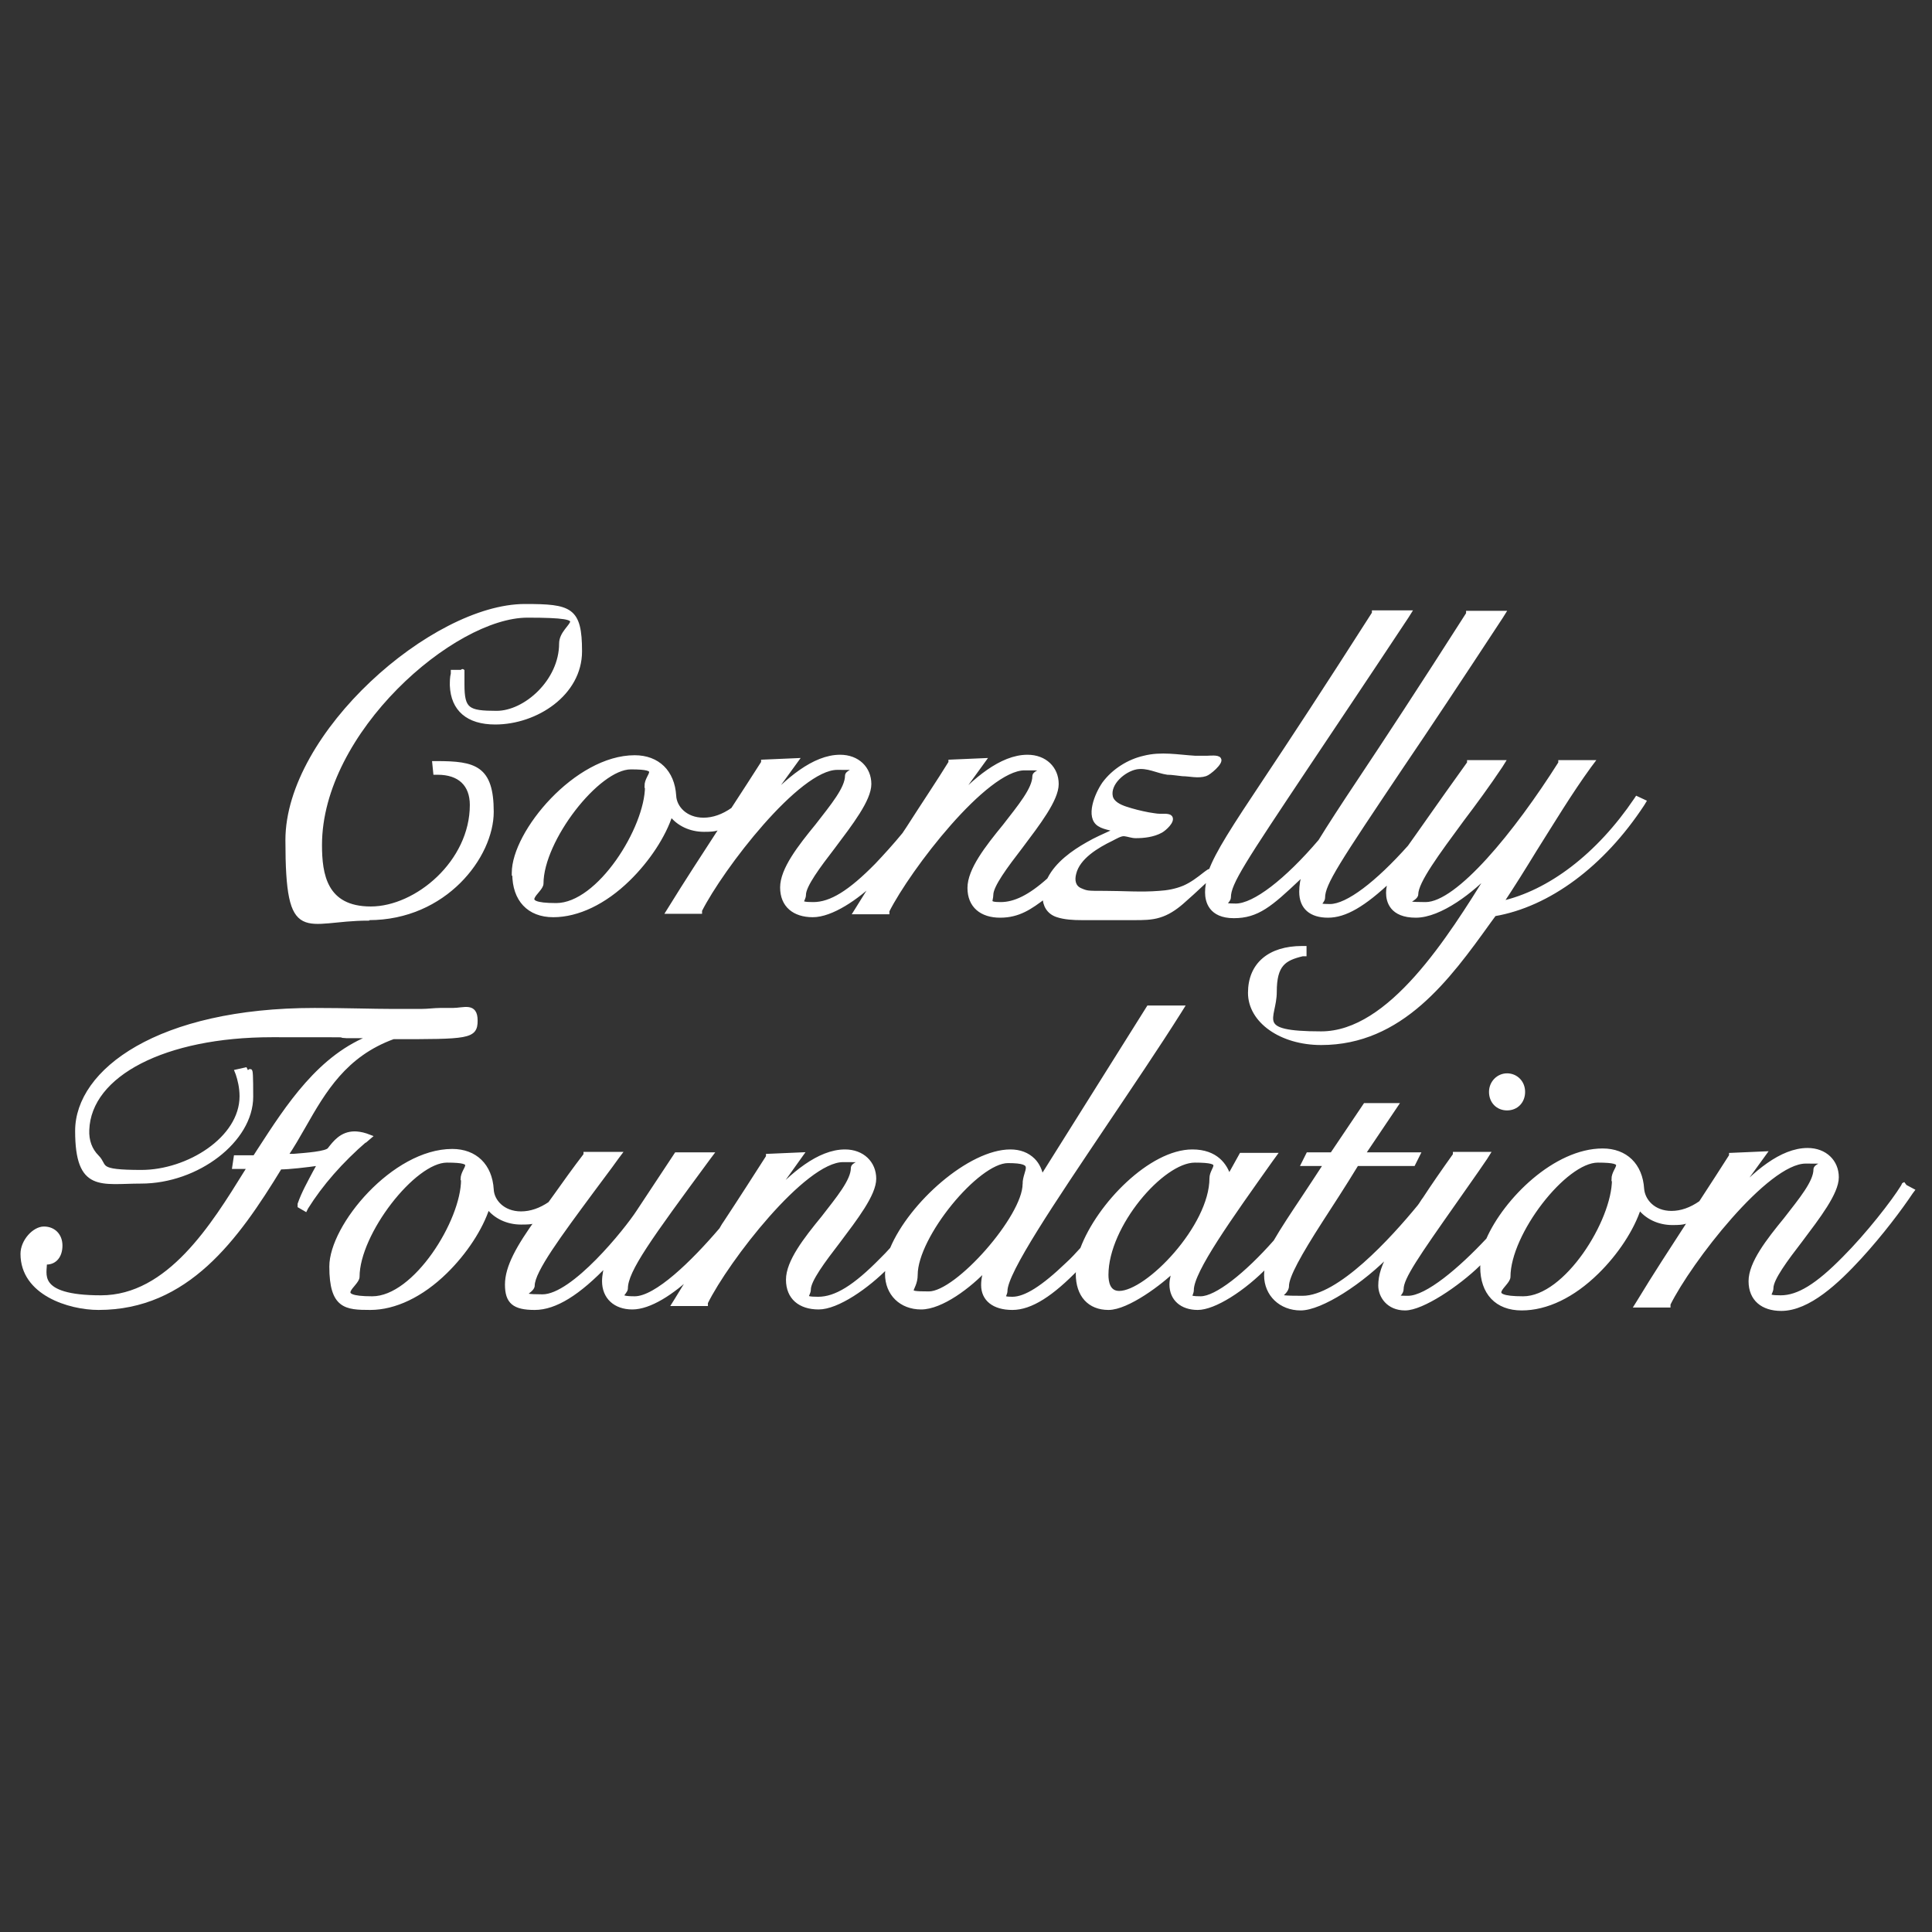
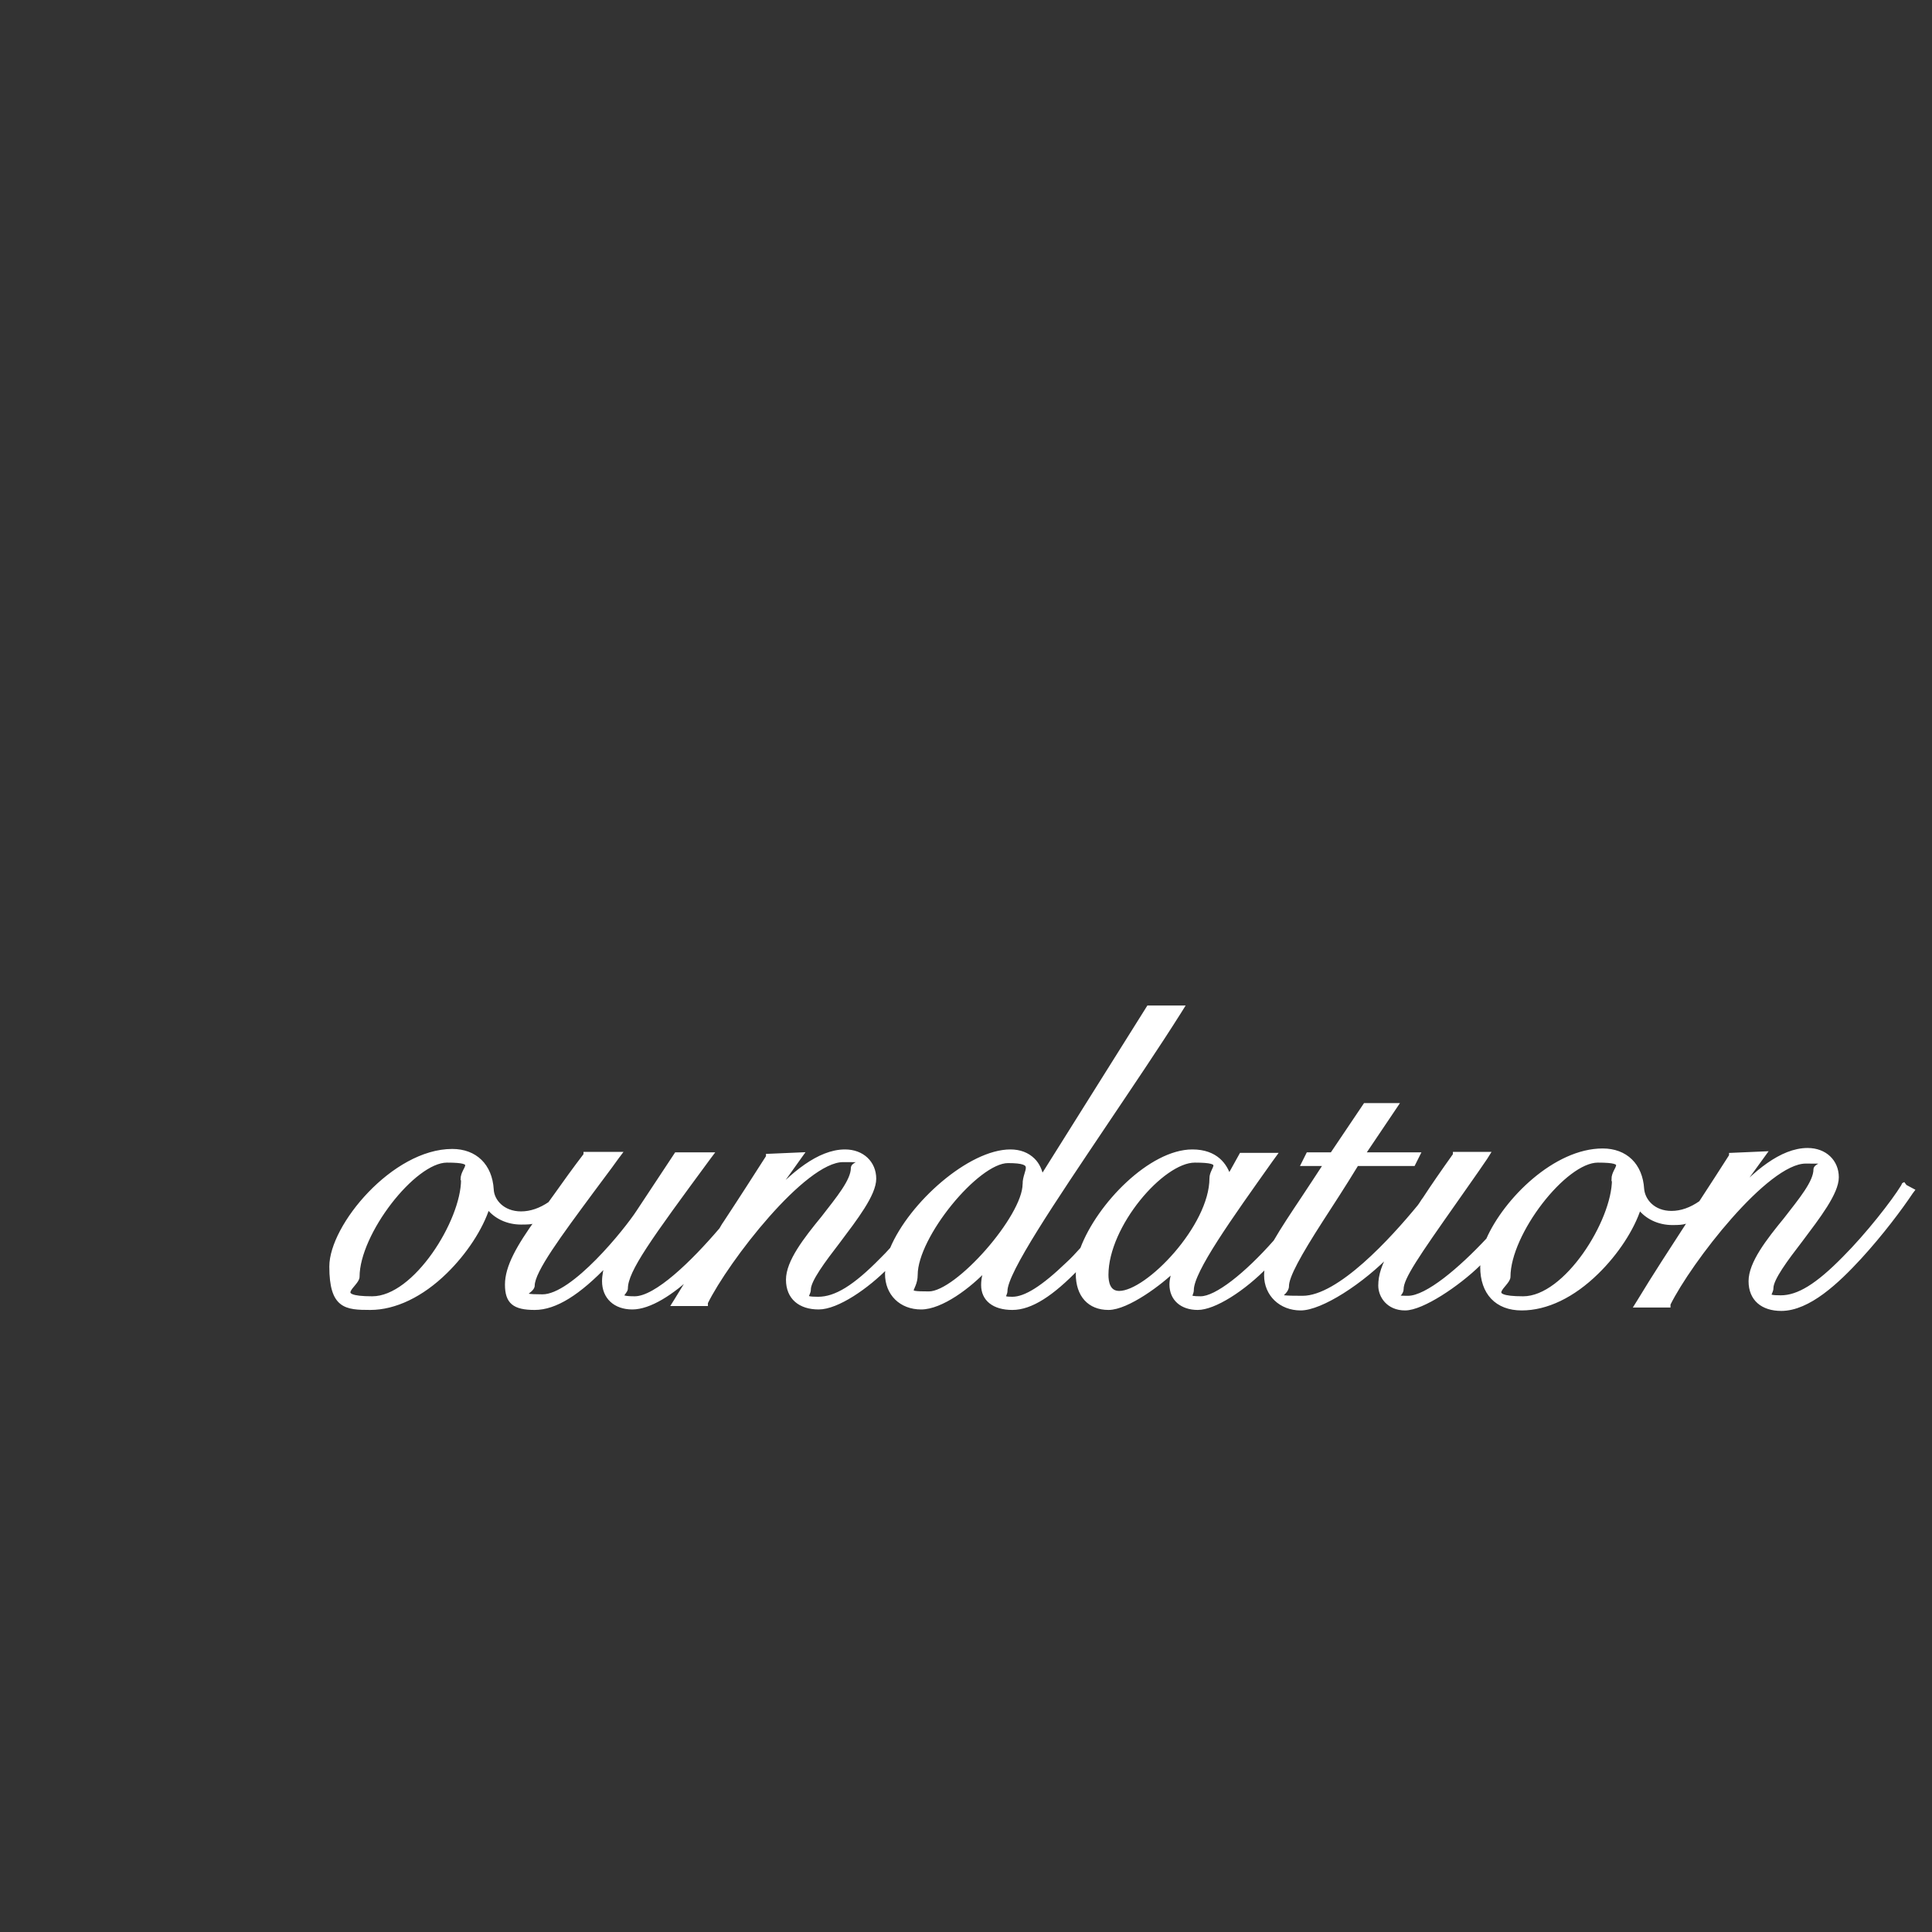
<svg xmlns="http://www.w3.org/2000/svg" viewBox="0 0 396 396">
  <rect x="0" y="0" width="396" height="396" fill="#333333" stroke="none" />
  <defs>
    <style>      .cls-1 {        fill: #fff;        stroke: #fff;        stroke-width: .8px;      }    </style>
  </defs>
  <g>
    <g id="Layer_1">
      <g id="Layer_1-2" data-name="Layer_1">
        <g>
-           <path class="cls-1" d="M75.1,233.6l.7-.6-.8-.3c-.9-.3-1.8-.4-2.3-.4-2.7,0-4.1,1.9-5.2,3.3-.6.8-4.8,1.1-7.3,1.3-.6,0-1.1,0-1.6,0,1.3-1.9,2.5-4,3.7-6.1,4.1-7.2,8.4-14.6,18.3-18.2,15.3,0,16.9,0,16.9-3.4s-2.4-2.2-4.7-2.2-1.7,0-2.6,0c-1.1,0-2.5.2-3.9.2s-3.3,0-5.8,0c-4.1,0-9.6-.2-16-.2-32,0-48.7,12.5-48.7,24.8s5,10.4,13.1,10.4c11.6,0,22.6-8.5,22.6-17.4s-.3-3.5-1-5.2l-.2-.4-1.8.4.2.5c.4,1.2.8,2.8.8,4.6,0,8.7-11,15.5-20.5,15.5s-7.1-1.1-9.1-3.1c-1.4-1.4-2.1-3.3-2-5.5.4-11.4,15.9-19.4,37.8-19.4s11.5,0,15.4.2c1.9,0,3.6,0,5.3,0-10.8,4-17.4,14.3-23.3,23.4l-.9,1.4h-3.9l-.3,2h3.1l-.7,1.1c-6.7,10.8-15.8,25.6-29.7,25.6s-11.3-5.1-11.5-7.1h.3c1.8,0,2.9-1.4,2.9-3.5s-1.4-3.5-3.4-3.5-4.4,2.6-4.4,5.2c0,8.1,9.6,11.1,15.6,11.1,18.1,0,28.3-14.2,37.2-28.8h0c1.8,0,5.3-.4,8.1-.8-.3.6-.7,1.2-1,1.8-1.1,2.1-2.3,4.2-3.1,6.5v.4c0,0,1.2.7,1.2.7l.2-.4c3-4.8,7.1-9.5,12.2-13.9v-.2Z" />
-           <path class="cls-1" d="M305.6,223.8c0,2,1.4,3.4,3.3,3.4s3.3-1.4,3.3-3.4-1.5-3.4-3.3-3.4-3.3,1.5-3.3,3.4Z" />
          <path class="cls-1" d="M390.2,242.8l-.2.4c-1.9,3.1-7.2,9.9-12,14.7-5.5,5.6-9.4,8-13,8s-1.9-.6-1.9-1.9c0-1.9,3-5.9,6-9.8,3.6-4.8,7.4-9.7,7.4-12.9s-2.4-5.6-6-5.6c-5.4,0-10.9,4.8-15.4,9.8l6.6-9.1-6.9.3v.2c-1.8,2.8-3.9,6.1-6.2,9.6-2,1.4-4,2.1-6,2.1-3.7,0-5.8-2.5-6-4.9-.3-4.9-3.4-7.9-8.1-7.9-9.7,0-19.9,10.1-23.5,18.3-5.6,6-12.5,11.9-16.4,11.9s-1.3-.3-1.3-1.8c0-2.3,3.2-6.9,11-18,1.8-2.6,3.9-5.5,6.2-8.9l.5-.8h-6.8v.2c-2.5,3.5-4.5,6.4-6.2,9-.4.5-.7,1.1-1.1,1.6-5.5,6.7-16.4,18.7-23.9,18.7s-3.2-.4-3.2-2.4,2.5-6.5,7-13.5c2-3.1,4.5-6.9,7.3-11.5h11.6l1-2h-11.3l6.8-10.1h-6.4l-6.8,10.1h-4.9l-1,2h4.6c-1.6,2.5-3.1,4.7-4.6,7-2.2,3.3-4.2,6.3-5.7,8.9-6,6.8-12.1,11.6-15.3,11.6s-1.8-.5-1.8-1.7c0-3.9,7.9-14.9,16.2-26.6l.8-1.1h-6.9l-2.5,4.5c-.7-2.3-2.6-5.2-7.5-5.2-8.5,0-19.2,10.9-22.6,20-1,1.1-2,2.2-3,3.1-5,4.8-8.6,7.1-11.3,7.1s-1.4-.6-1.4-1.6c0-3.9,9.9-18.5,20.3-34,5.3-7.9,10.8-16,15.4-23.3l.5-.8h-6.9l-21.9,34.9c-.2-1.4-.8-2.7-1.7-3.6-1.2-1.2-2.8-1.8-4.7-1.8-8.3,0-20.4,10.7-24.3,20-.7.8-1.4,1.5-2.1,2.2-5.5,5.6-9.4,8-13,8s-1.9-.6-1.9-1.9c0-1.9,3-5.9,6-9.8,3.6-4.8,7.4-9.7,7.4-12.9s-2.4-5.6-6-5.6c-5.4,0-10.9,4.8-15.4,9.7l6.5-9.1-6.9.3v.2c-2.5,3.9-5.5,8.6-8.8,13.6-.3.4-.5.8-.8,1.3-5.8,6.8-13.3,14.1-17.7,14.1s-1.8-1-1.8-2c0-3.7,4.9-10.4,16.9-26.7l.6-.8h-7.2l-7.8,11.8c-2.4,3.7-13.3,17.3-19.6,17.3s-2-.8-2-2.2c0-3,5.6-10.5,12.1-19.3,1.6-2.2,3.4-4.5,5.1-6.9l.6-.8h-7v.2c-2.3,3-4.3,5.8-6,8.2-.4.6-.9,1.2-1.3,1.8-1.9,1.3-3.9,2-5.9,2-3.7,0-5.9-2.5-6-4.9-.3-4.9-3.4-7.9-8.1-7.9-12,0-24.8,15.4-24.8,23.7s3,8.5,8,8.5,10.5-2.6,15.4-7.4c4-3.9,7.3-8.9,8.7-13.3,1.5,2,4,3.2,6.8,3.2s2.3-.2,3.5-.7c-4.1,5.7-6.4,9.8-6.4,13.4s1.5,4.8,5.7,4.8,9-3,14.8-9.1c-.3,1.1-.6,2.4-.6,3.6,0,3.3,2.3,5.4,5.8,5.4s8.1-2.9,12.4-7c-1.2,1.9-2.3,3.7-3.4,5.5l-.5.8h6.6v-.3c4.3-8.7,20.1-29.2,28.1-29.2s2,.2,2,1.6c0,2.6-3,6.2-6.1,10.2-3.6,4.4-7.2,9-7.2,12.7s2.5,5.7,6.3,5.7,9.9-4.2,14.1-8.5c0,.5-.1,1.1-.1,1.6,0,4.1,2.9,6.9,7,6.9s9.9-4.3,13.5-8.2c-.5,1.1-.8,2.3-.8,3.6,0,2.9,2.2,4.7,6,4.7s8.1-2.8,13.4-8.3h.1c0,.4-.1.9-.1,1.3,0,4.4,2.4,7,6.3,7s10.8-5.2,13.5-7.9c-.3,1-.6,2.1-.6,3.1,0,2.9,2.1,4.8,5.4,4.8s9.3-3.7,14.3-8.9c-.2.7-.3,1.5-.3,2.2,0,3.9,3,6.8,7.1,6.8s12.5-5.3,18.6-11.7c-1.6,2.8-2.3,4.9-2.3,7s1.6,4.7,5.1,4.7,10.8-4.9,15.1-9.1c.3-.3.6-.5.8-.8,0,.5-.1,1-.1,1.4,0,5.3,3,8.5,8.1,8.5s10.5-2.6,15.4-7.4c4-3.9,7.3-8.9,8.7-13.3,1.5,2,4,3.2,6.8,3.2s2.6-.3,3.9-.8c-.2.2-.3.5-.5.7-3.5,5.4-7.1,10.9-10.3,16.2l-.5.8h6.6v-.3c4.3-8.7,20.1-29.2,28.1-29.2s2,.2,2,1.6c0,2.6-3,6.2-6.1,10.2-3.6,4.4-7.2,9-7.2,12.7s2.5,5.7,6.3,5.7c5.6,0,11.5-5.6,16.1-10.6,4.4-4.8,8.3-10,10.5-13.3l.3-.4-1.5-.8-.3-.4ZM330.8,241.8c0,8.5-9.8,24.3-18.6,24.3s-3-2.7-3-4.4c0-8.9,11.5-23.8,18.3-23.8s3.2,1.4,3.2,3.8h.1ZM229.4,265c-2.3,0-2.6-2.3-2.6-3.7,0-10.1,11.4-23.4,18.1-23.4s3.4,1.4,3.4,3.6c0,9.9-13.1,23.5-18.9,23.5ZM210,242.7c0,6.7-13.8,22.4-19.6,22.4s-2.7-.4-2.7-3.8c0-7.9,12.6-23.3,18.9-23.3s3.4,1.8,3.4,4.7h0ZM94.9,241.8c0,8.5-9.8,24.3-18.6,24.3s-3-2.7-3-4.4c0-8.9,11.5-23.8,18.3-23.8s3.2,1.4,3.2,3.8h0Z" />
-           <path class="cls-1" d="M75.6,188.2c15.6,0,25.2-12.7,25.2-21.8s-3.5-10-11.3-10h-.5l.2,2h.5c4.5,0,7,2.4,7,6.6,0,11.7-11.3,21.2-20.7,21.2s-10.4-7-10.4-13c0-23.3,27.3-47,42.5-47s6.9,1.6,6.9,5.7c0,7.7-7.3,14.2-13.2,14.2s-7-.6-7-5.8,0-1.4,0-2v-.6h-2v.4c-.2.7-.2,1.7-.2,2.4.2,4.9,3.3,7.6,8.9,7.6,8.4,0,17.4-5.9,17.4-14.6s-2-9.3-11.3-9.3c-18.8,0-48.7,26.2-48.7,48s3.5,16.1,16.6,16.1h0Z" />
-           <path class="cls-1" d="M105.4,179.1c0,5.3,3,8.5,8,8.5s10.5-2.6,15.4-7.4c4-3.9,7.3-8.9,8.7-13.3,1.5,2,4,3.2,6.8,3.2s2.6-.3,3.9-.8c-.2.3-.3.5-.5.7-3.5,5.4-7.1,10.9-10.3,16.1l-.5.8h6.6v-.3c4.4-8.7,20.1-29.2,28.1-29.2s2,.2,2,1.6c0,2.6-3,6.2-6.1,10.2-3.6,4.4-7.2,9-7.2,12.7s2.5,5.7,6.3,5.7,9-3.5,12.9-7.3c-1.3,2-2.5,4-3.7,5.9l-.5.8h6.6v-.3c4.4-8.7,20.1-29.2,28.1-29.2s2,.2,2,1.6c0,2.6-3,6.2-6.1,10.2-3.6,4.4-7.2,9-7.2,12.7s2.5,5.7,6.3,5.7,6.2-1.7,9.1-3.9c0,1.7.8,3.2,2.6,3.8,1.5.5,3.3.6,5,.6h10.9c1.6,0,3.4,0,5-.5,1.7-.5,3.2-1.5,4.6-2.7,1.5-1.3,2.9-2.6,4.4-4,.4-.4,1-.8,1.3-1.3-.3,1.1-.5,2.1-.5,3.2,0,1.8.7,4.9,5.5,4.9s7.5-2.3,13.3-7.8c.4-.4.8-.8,1.2-1.2-.5,1.4-.7,2.7-.7,4,0,3.2,2,4.9,5.5,4.9s7.3-2.2,12.8-7.4c-.3,1-.5,1.8-.5,2.7,0,1.7.7,4.7,5.7,4.7s11.6-5.1,15.6-9.4c-.2.3-.3.5-.5.8-8.1,13-20.3,32.7-34.5,32.7s-9.5-2.9-9.5-8.5,1.9-6.8,5.7-7.7h.4v-1.3h-.5c-6.7,0-10.7,3.4-10.7,9.2s6.4,10.3,14.6,10.3c16.4,0,26-13.2,34.4-24.9l1.1-1.5c11.1-1.9,22.2-10.1,30.4-22.6l.3-.5-1.5-.7-.2.3c-7.7,11.4-17.7,19-27.6,21.2,2.4-3.6,4.7-7.3,6.9-10.9,3.6-5.7,7.2-11.7,11.2-17.2l.6-.8h-6.6v.2c-9.1,14.4-21,28.9-27.6,28.9s-1.9-.7-1.9-2c0-2.6,4.4-8.5,9.4-15.3,2.5-3.3,5.3-7.1,7.9-11l.5-.8h-7v.2c-3.3,4.6-6,8.4-8.1,11.4-1.6,2.3-2.9,4.1-4.1,5.8-6.6,7.4-12.7,12.1-16.3,12.1s-1.4-.6-1.4-1.7c0-2.9,3.1-7.5,16.1-26.9,5.3-7.8,11.8-17.6,20.4-30.7l.5-.8h-7.3v.2c-9.9,15.5-17,26.3-22.2,34.1-3.6,5.4-6.2,9.4-8.1,12.5-6.9,8.1-13.5,13.2-17.3,13.2s-1.4-.6-1.4-1.7c0-2.9,3.1-7.5,16.1-27,5.2-7.8,11.8-17.6,20.4-30.6l.5-.8h-7.3v.2c-9.9,15.5-17,26.3-22.2,34.1-6.6,9.9-9.9,15-11.3,18.8,0-.4-.8.3-1.1.5-1.4,1.1-2.7,2.1-4.3,2.8-1.7.7-3.4,1-5.1,1.1-3.7.3-7.4,0-11.1,0s-3.7,0-5.1-.6c-1.3-.6-1.6-1.9-1.2-3.4.8-3.3,4.7-5.6,7.6-7,.8-.4,1.9-1.1,2.7-1s1.5.4,2.3.4c1.6,0,3.6-.2,5.2-1.1.7-.4,2.5-2,1.9-2.8-.3-.4-1.6-.3-2.1-.3-.8,0-1.6-.2-2.4-.3-1.6-.3-3.2-.7-4.7-1.2-1.2-.4-2.7-1.1-3-2.4-.6-2.7,2.6-5.5,5.2-6,2.3-.4,4.3.8,6.4,1.1,1,0,2,.2,3.1.3,1.4,0,3.2.5,4.7,0,.7-.2,3.3-2.4,2.8-3.1-.3-.5-1.9-.3-2.4-.3h-2.6c-3.4-.2-6.9-.9-10.4,0-3.1.7-6.2,2.6-8.2,5.3-1.6,2.3-3.4,6.9-1,8.4.6.4,1.4.6,2.2.8.6.2,1.8.2.5.7-1.7.8-3.4,1.5-5.1,2.5-3,1.7-6.2,4-7.8,7.1,0,0,0,0-.1.2-3.9,3.5-7,5-9.9,5s-1.9-.6-1.9-1.9c0-1.9,3-5.9,6-9.8,3.6-4.8,7.4-9.7,7.4-12.9s-2.4-5.6-6-5.6c-5.4,0-10.9,4.8-15.5,9.8l6.6-9.1-6.9.3v.2c-2.4,3.9-5.5,8.5-8.7,13.5-.3.4-.5.8-.8,1.2-1.8,2.2-3.8,4.4-5.6,6.3-5.5,5.6-9.4,8-13,8s-1.9-.6-1.9-1.9c0-1.9,3-5.9,6-9.8,3.6-4.8,7.4-9.7,7.4-12.9s-2.4-5.6-6-5.6c-5.4,0-10.9,4.8-15.5,9.8l6.6-9.1-6.9.3v.2c-1.8,2.8-3.9,6.1-6.2,9.6-2,1.4-4,2.1-6,2.1-3.7,0-5.9-2.5-6-4.9-.3-4.9-3.4-7.9-8.1-7.9-12,0-24.8,15.4-24.8,23.7v.2ZM132.6,161.2c0,8.5-9.8,24.3-18.6,24.3s-3-2.7-3-4.4c0-8.9,11.5-23.8,18.3-23.8s3.2,1.4,3.2,3.8h.1Z" />
        </g>
      </g>
    </g>
  </g>
</svg>